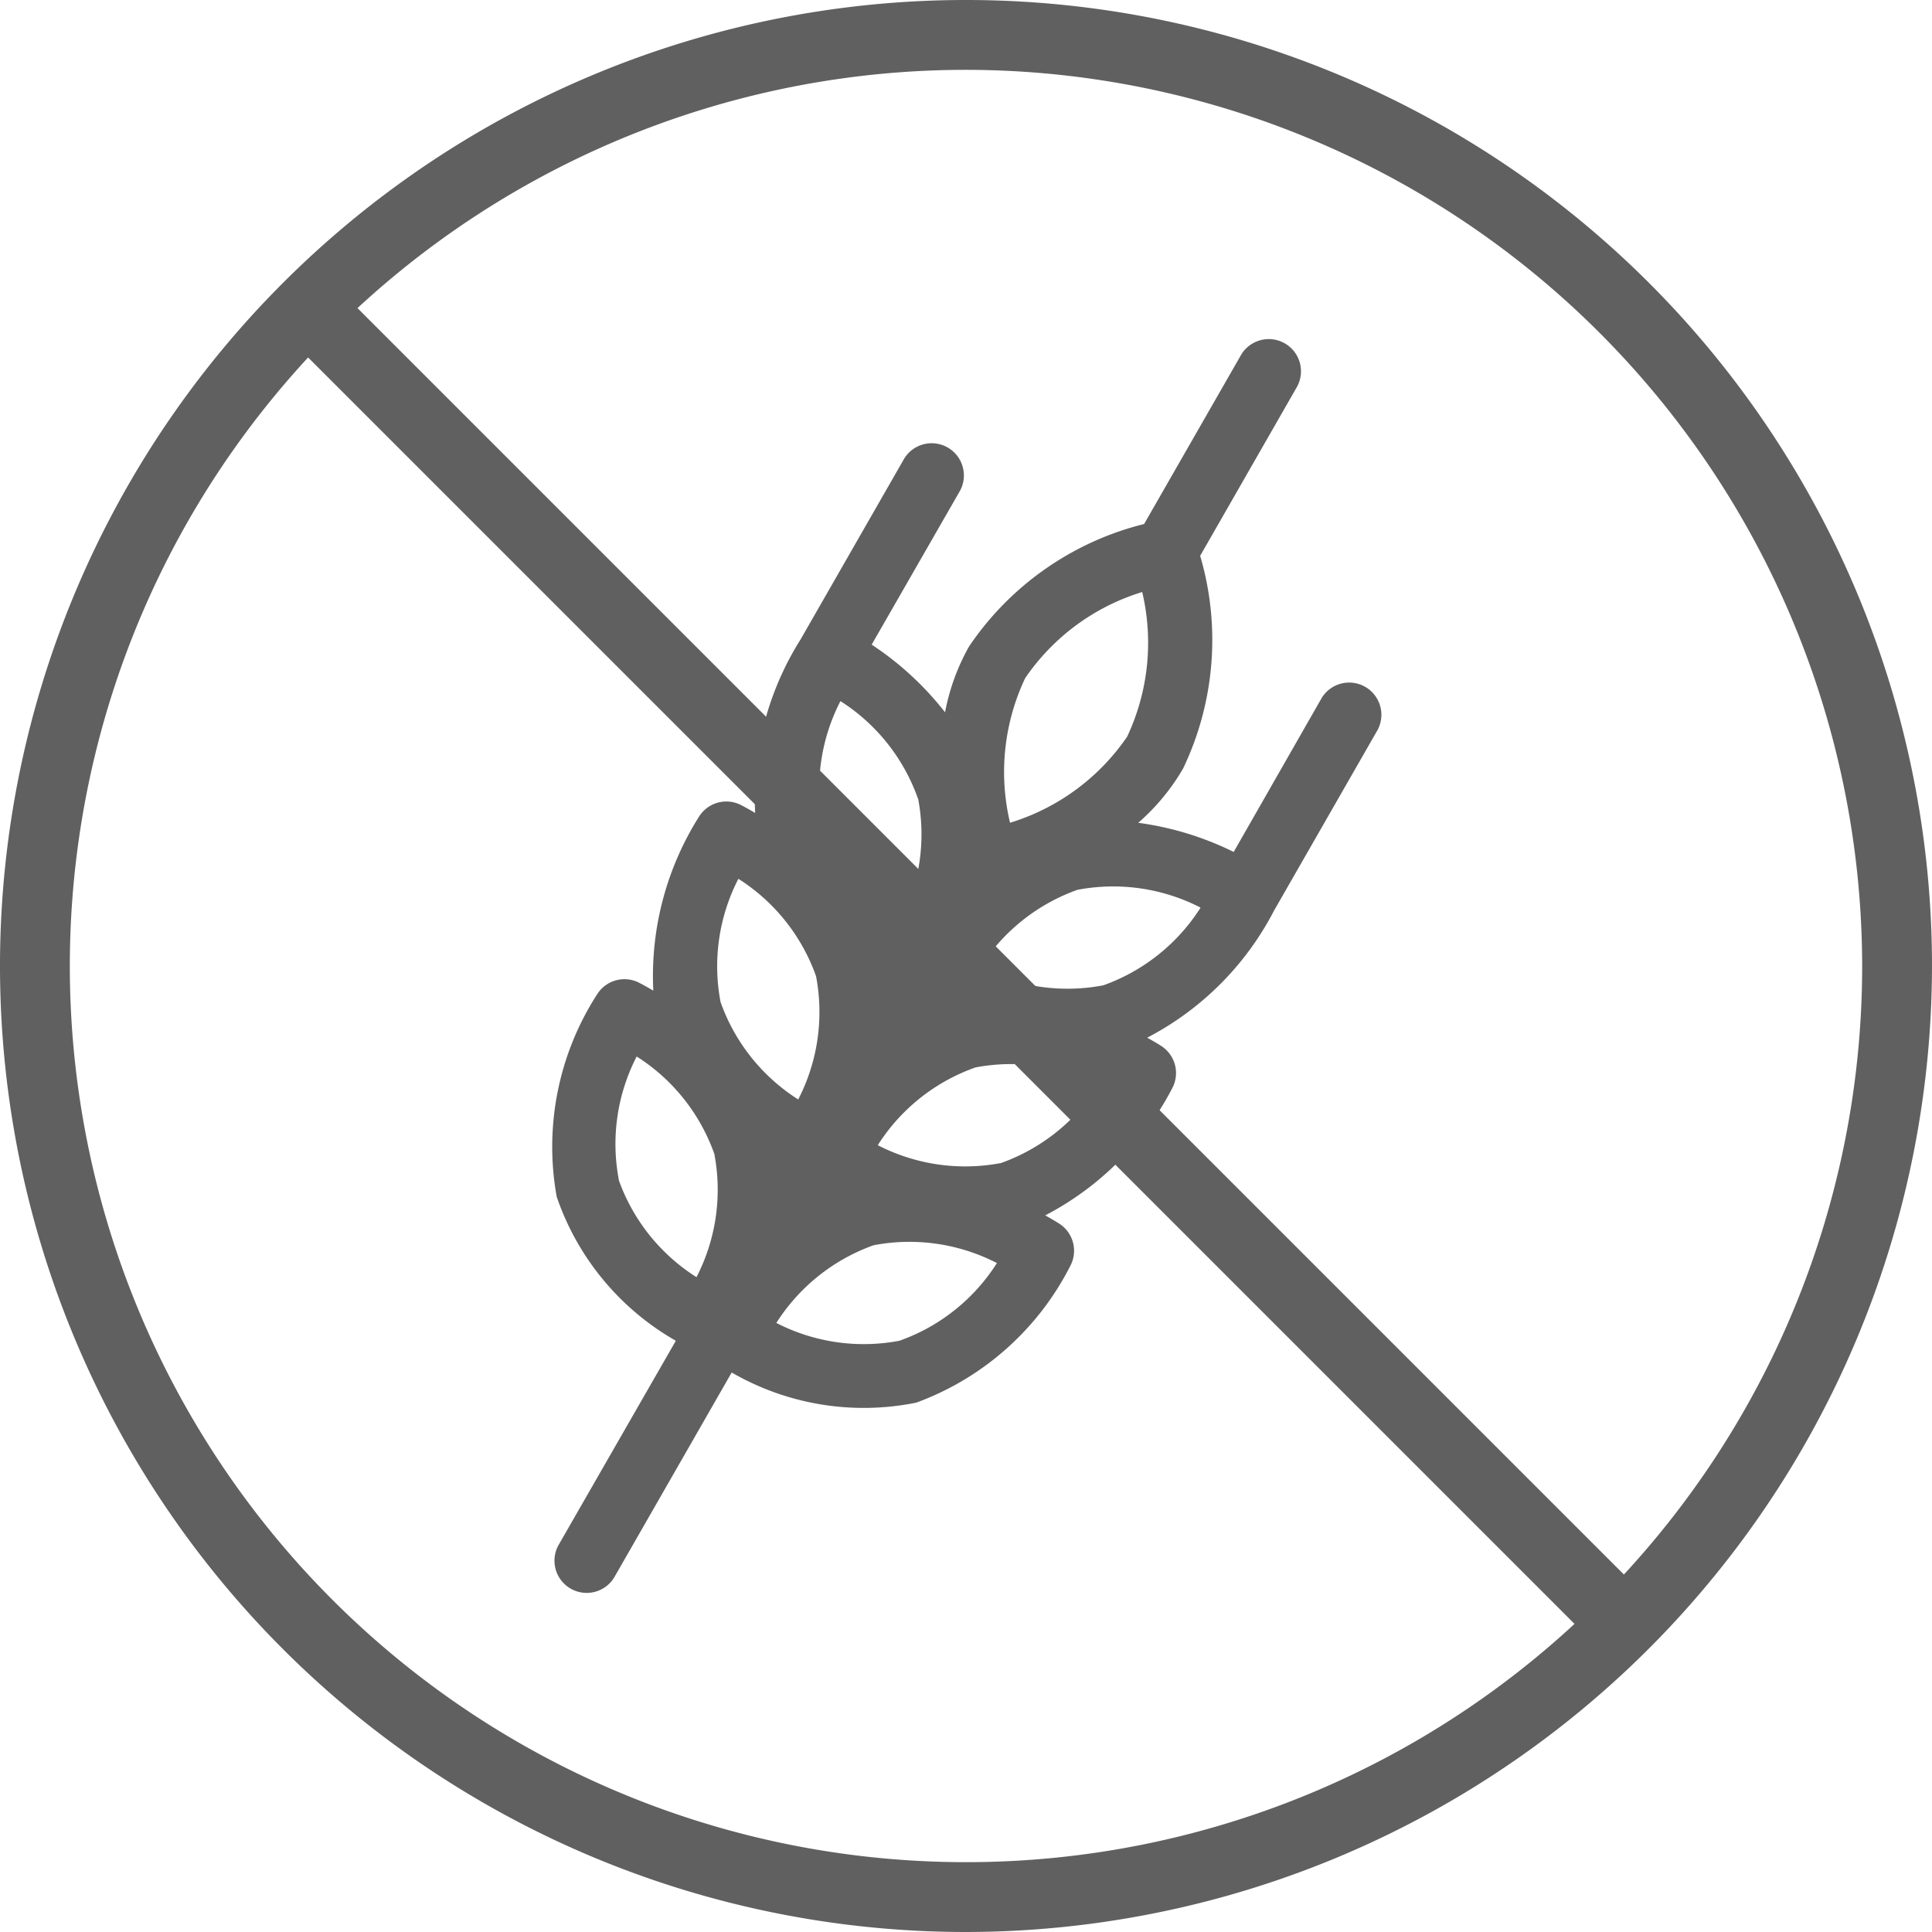
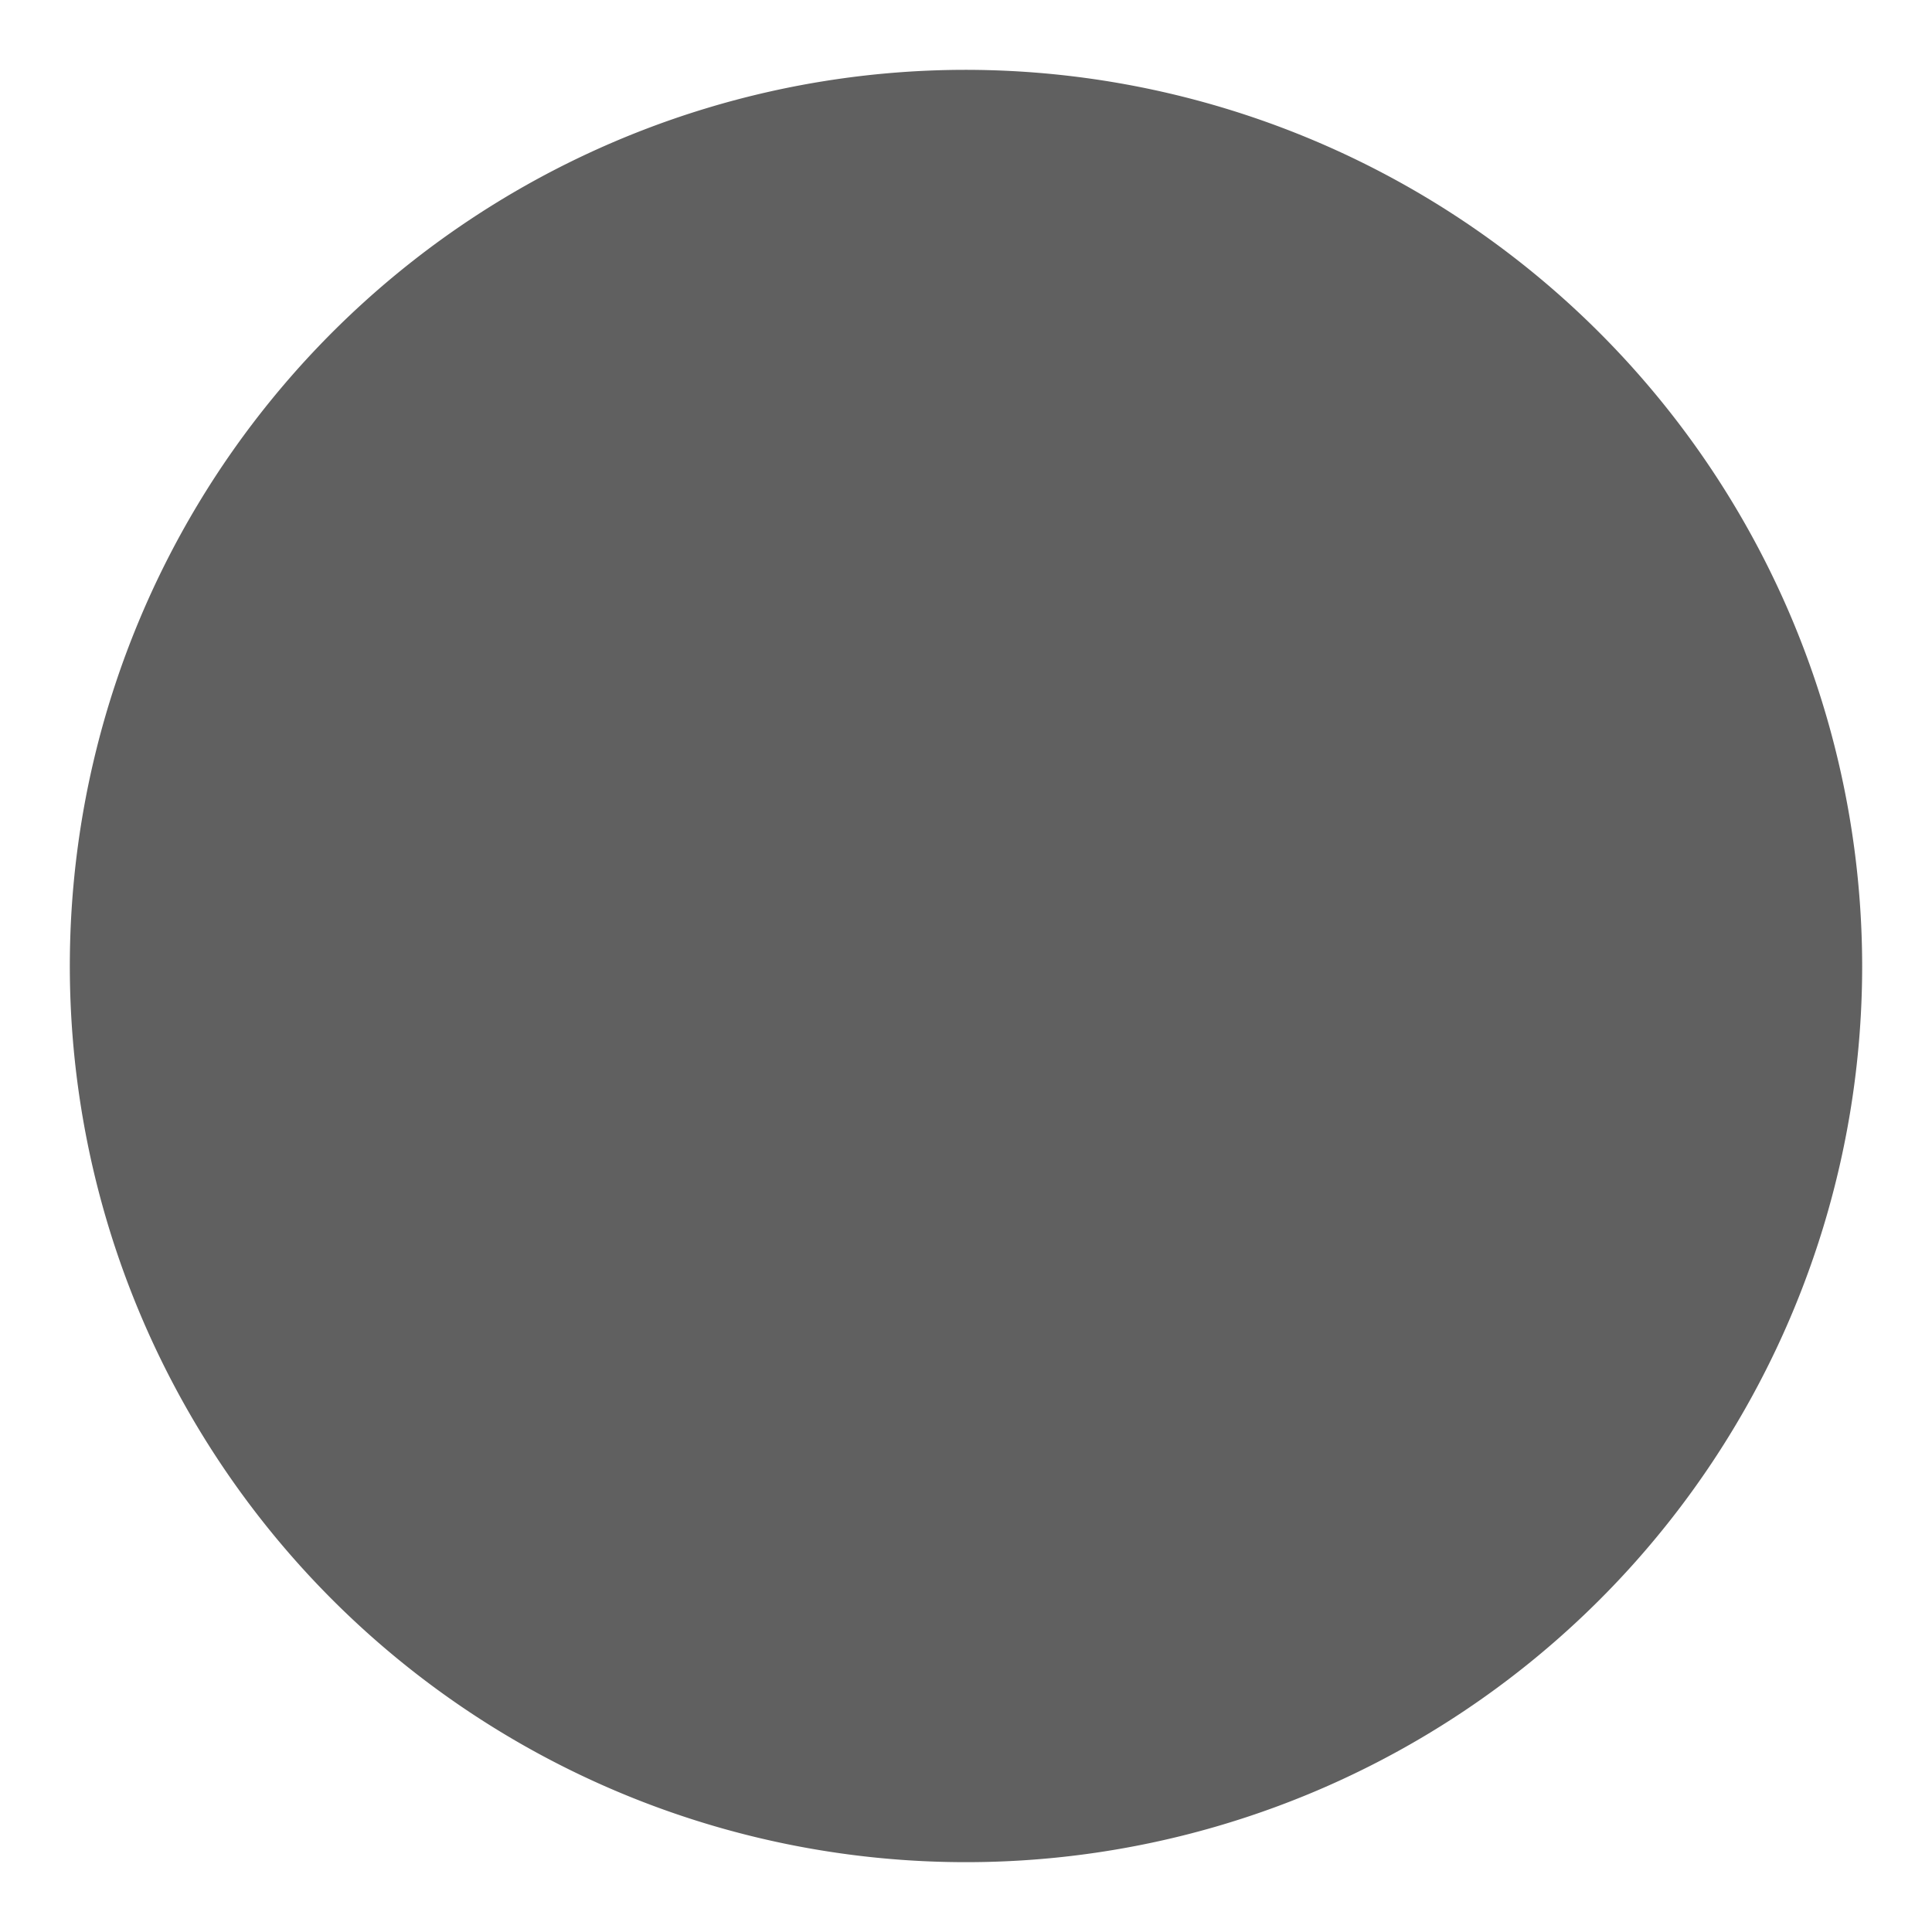
<svg xmlns="http://www.w3.org/2000/svg" id="Capa_1" data-name="Capa 1" width="41.5" height="41.5" viewBox="0 0 41.5 41.5">
  <title>Gluten-free</title>
  <path d="M25.19,23.356a0.692,0.692,0,0,0-.24-0.884c-0.013-.009-0.085-0.055-0.208-0.126l-0.1-.056a6.385,6.385,0,0,0,2.724-2.728l2.226-3.884a0.692,0.692,0,0,0-1.2-.688L26.5,18.3a6.609,6.609,0,0,0-2.05-.626,4.63,4.63,0,0,0,.962-1.163,6.4,6.4,0,0,0,.368-4.572L27.865,8.3a0.692,0.692,0,0,0-1.2-.688l-2.089,3.644a6.4,6.4,0,0,0-3.759,2.628A4.629,4.629,0,0,0,20.3,15.3a6.612,6.612,0,0,0-1.576-1.453l1.9-3.31a0.692,0.692,0,0,0-1.2-.688l-2.226,3.884a6.384,6.384,0,0,0-.977,3.729l-0.1-.058c-0.123-.07-0.2-0.109-0.213-0.116a0.692,0.692,0,0,0-.884.24,6.413,6.413,0,0,0-.991,3.751l-0.1-.058c-0.123-.07-0.2-0.109-0.214-0.116a0.692,0.692,0,0,0-.884.24,6.042,6.042,0,0,0-.877,4.361A5.67,5.67,0,0,0,14.517,28.8L11.991,33.2a0.692,0.692,0,0,0,1.2.688l2.526-4.406a5.67,5.67,0,0,0,3.965.647A6.042,6.042,0,0,0,23,27.173a0.692,0.692,0,0,0-.24-0.884c-0.013-.009-0.085-0.055-0.208-0.126l-0.1-.056A6.413,6.413,0,0,0,25.19,23.356Zm-8.044.261a4.1,4.1,0,0,1-1.668-2.092,4.1,4.1,0,0,1,.383-2.648,4.1,4.1,0,0,1,1.668,2.092A4.1,4.1,0,0,1,17.146,23.617Zm3.8-.687a4.1,4.1,0,0,1,2.647.382,4.115,4.115,0,0,1-2.09,1.67,4.1,4.1,0,0,1-2.648-.383A4.1,4.1,0,0,1,20.951,22.93ZM23.7,21.165a4.1,4.1,0,0,1-2.647-.382,4.115,4.115,0,0,1,2.09-1.669,4.1,4.1,0,0,1,2.646.382A4.113,4.113,0,0,1,23.7,21.165Zm0.835-8.448a4.741,4.741,0,0,1-.323,3.106,4.713,4.713,0,0,1-2.516,1.85,4.713,4.713,0,0,1,.325-3.106A4.711,4.711,0,0,1,24.531,12.718Zm-4.814,4.435a4.1,4.1,0,0,1-.383,2.648,4.1,4.1,0,0,1-1.668-2.092,4.093,4.093,0,0,1,.383-2.648A4.1,4.1,0,0,1,19.717,17.152Zm-6.428,8.19a4.1,4.1,0,0,1,.383-2.648,4.1,4.1,0,0,1,1.668,2.092,4.1,4.1,0,0,1-.383,2.648A4.1,4.1,0,0,1,13.289,25.342Zm6.03,3.457a4.1,4.1,0,0,1-2.647-.382,4.115,4.115,0,0,1,2.09-1.669,4.1,4.1,0,0,1,2.648.383A4.094,4.094,0,0,1,19.319,28.8Z" fill="#606060" />
-   <path d="M20.75,41.5A20.75,20.75,0,1,1,41.5,20.75,20.774,20.774,0,0,1,20.75,41.5Zm0-40A19.25,19.25,0,1,0,40,20.75,19.272,19.272,0,0,0,20.75,1.5Z" fill="#606060" />
-   <rect x="20" y="0.973" width="1.5" height="39.554" transform="translate(-8.595 20.75) rotate(-45)" fill="#606060" />
+   <path d="M20.75,41.5Zm0-40A19.25,19.25,0,1,0,40,20.75,19.272,19.272,0,0,0,20.75,1.5Z" fill="#606060" />
</svg>